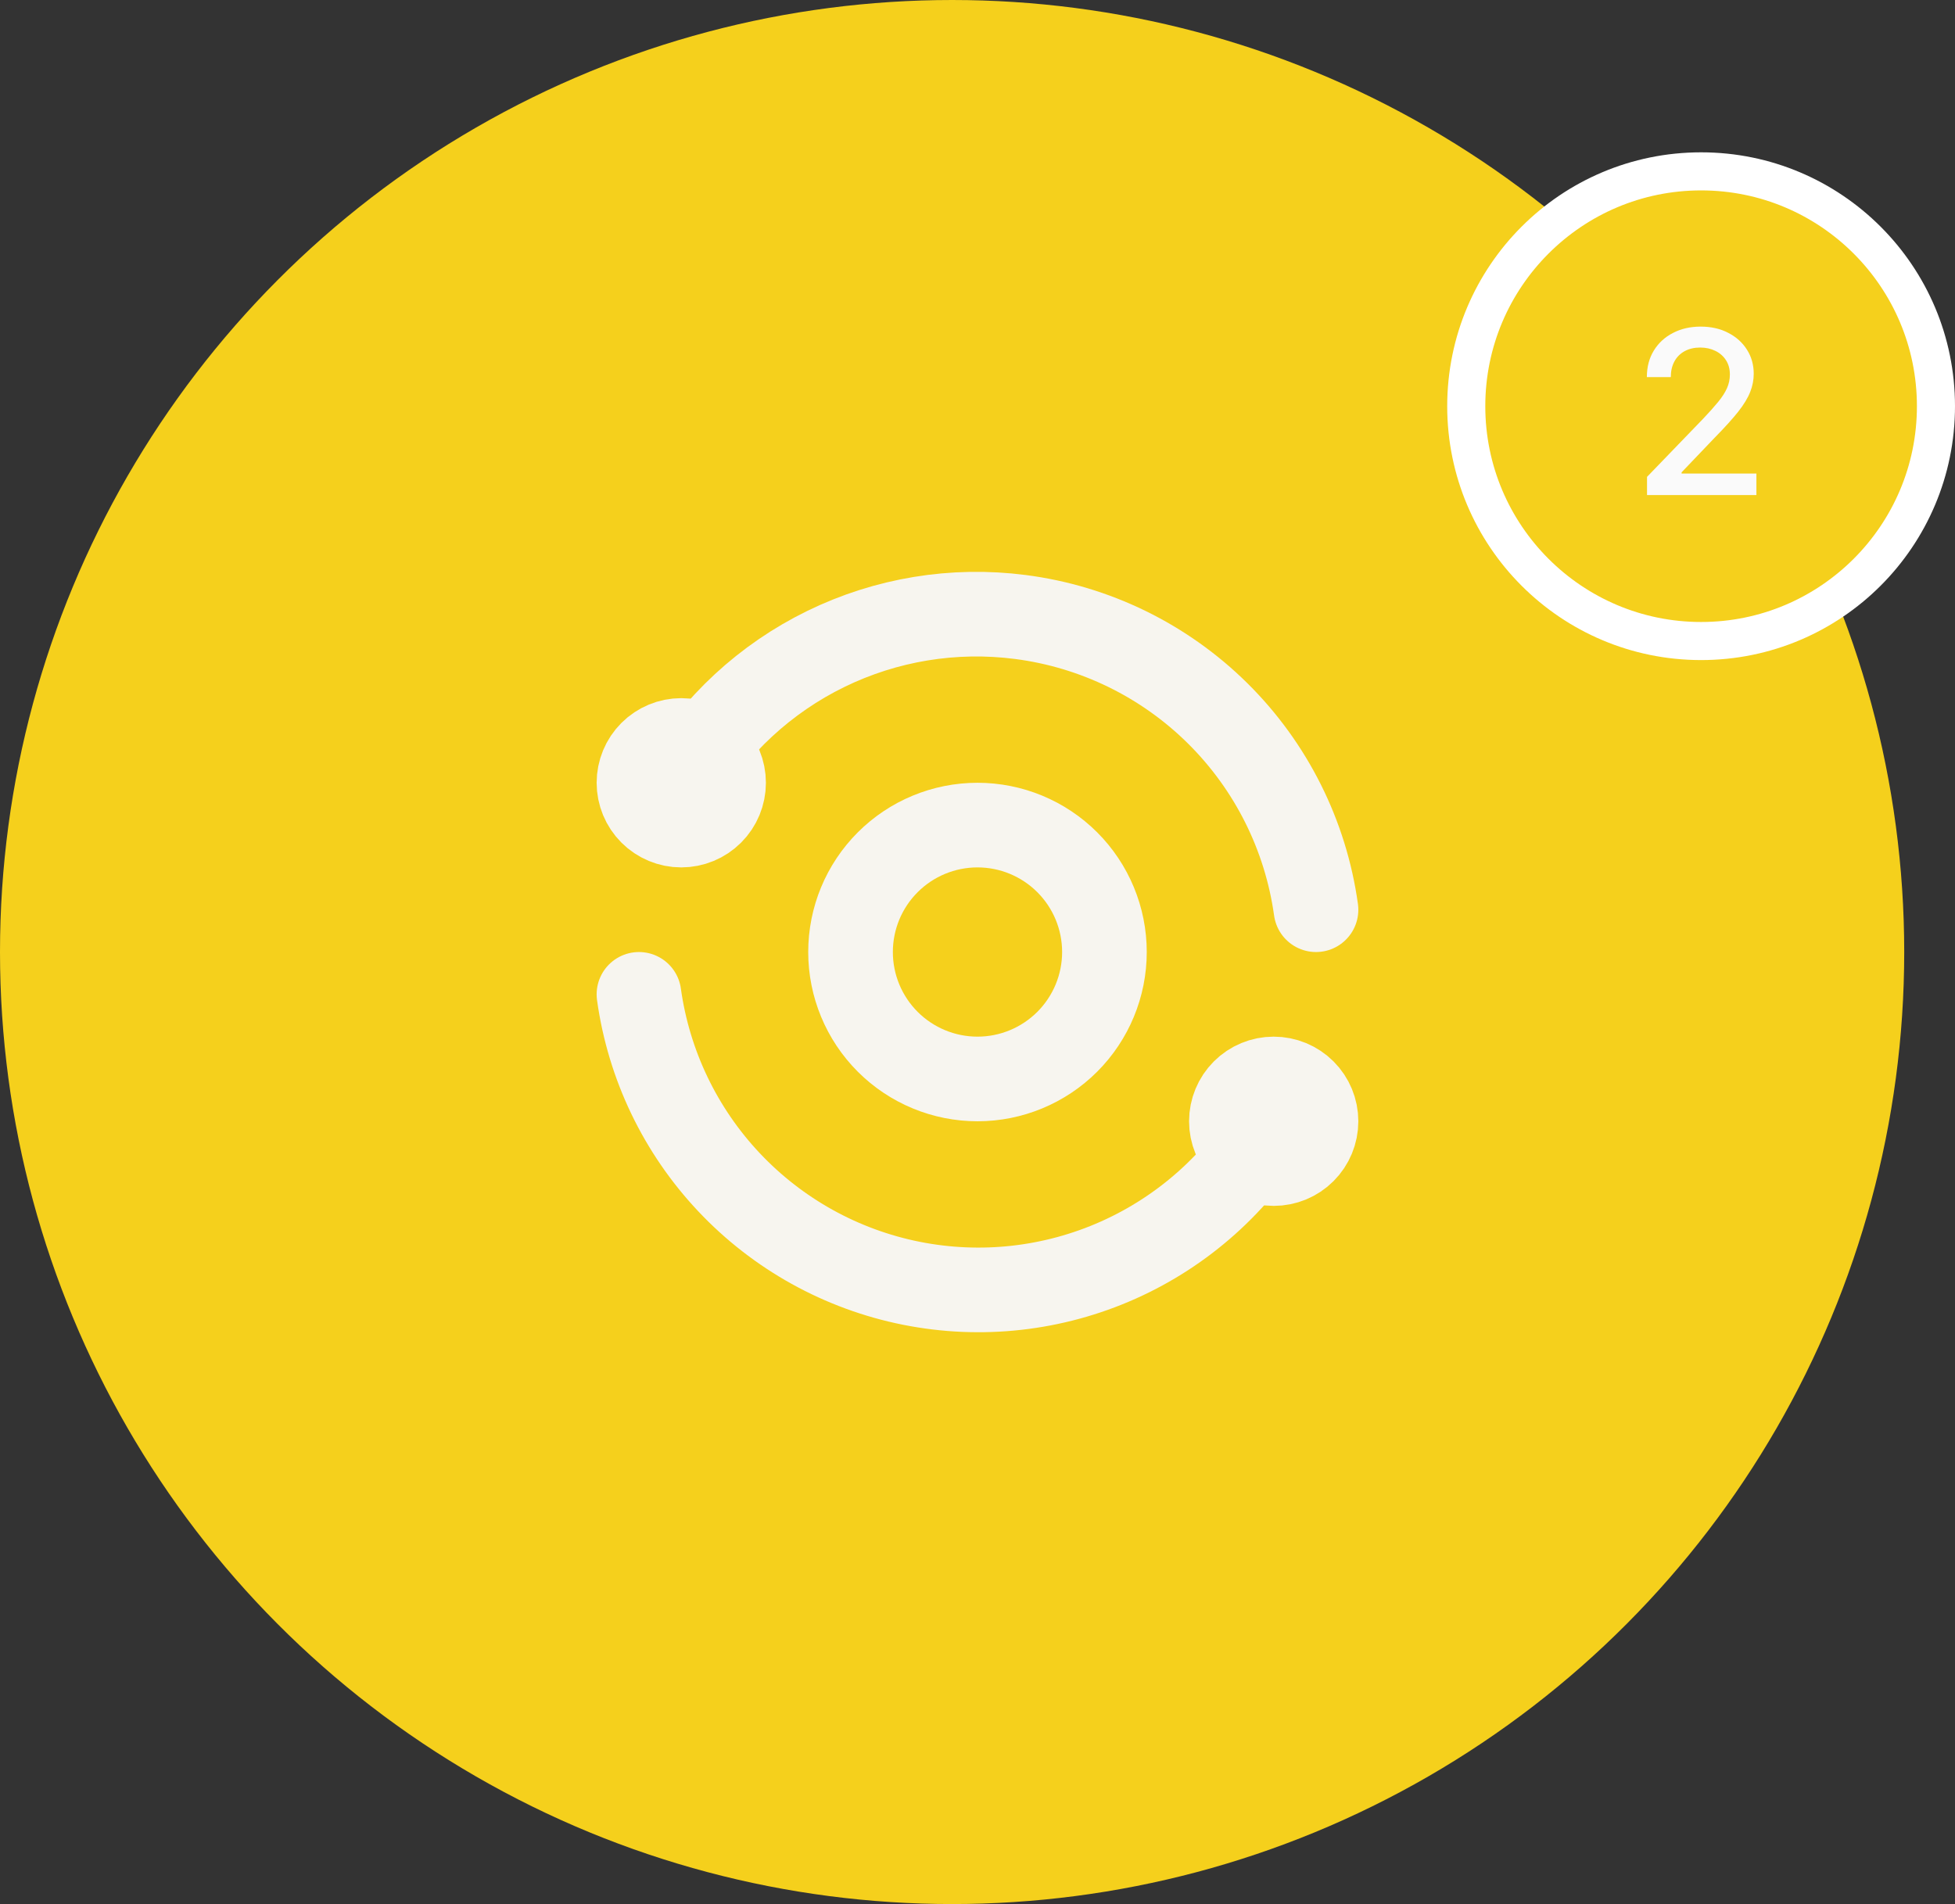
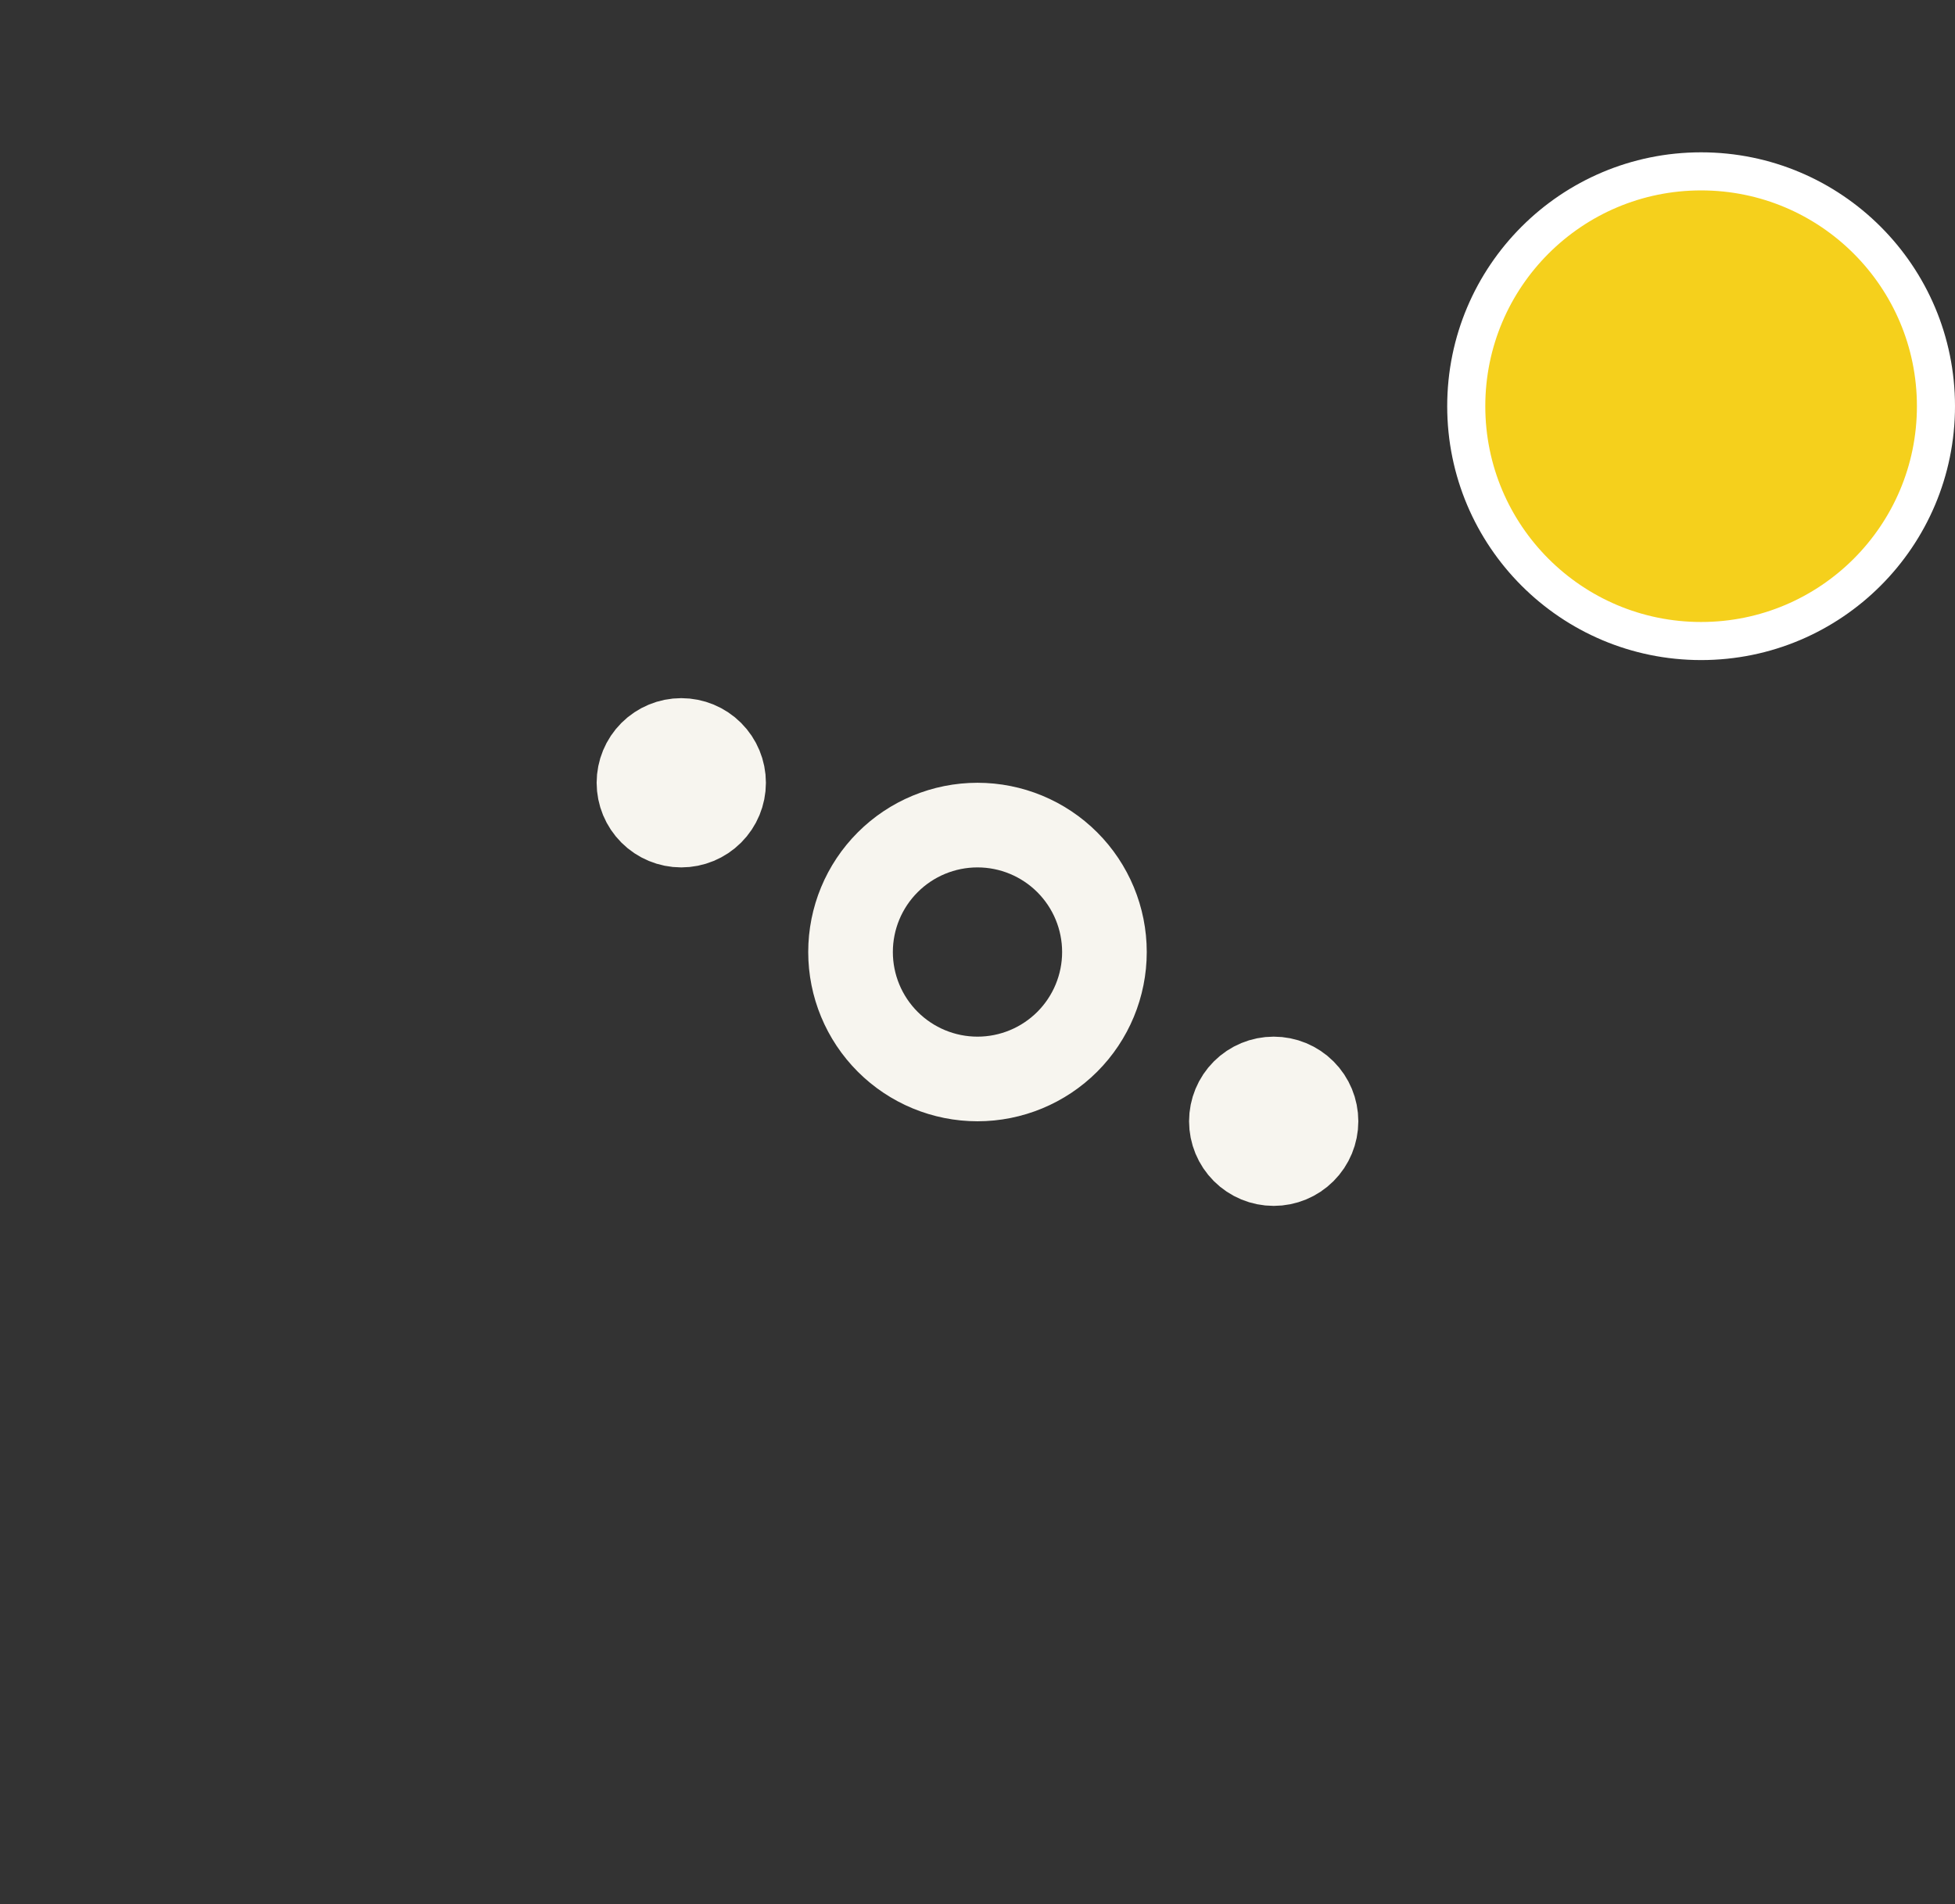
<svg xmlns="http://www.w3.org/2000/svg" width="154" height="150" viewBox="0 0 154 150" fill="none">
  <rect x="0" y="0" width="154" height="150" fill="#333333" stroke="none" />
-   <circle cx="75" cy="75" r="75" fill="#F5D01C" />
  <circle cx="134" cy="32" r="18.5" fill="#F5D01C" stroke="white" stroke-width="3" />
-   <path d="M129.74 39V37.568L134.169 32.979C134.642 32.48 135.032 32.043 135.339 31.668C135.65 31.289 135.882 30.929 136.036 30.588C136.189 30.247 136.266 29.885 136.266 29.501C136.266 29.067 136.164 28.692 135.959 28.376C135.755 28.057 135.475 27.812 135.122 27.641C134.768 27.467 134.37 27.379 133.926 27.379C133.458 27.379 133.049 27.475 132.699 27.667C132.35 27.859 132.081 28.129 131.894 28.479C131.706 28.828 131.613 29.237 131.613 29.706H129.727C129.727 28.909 129.91 28.212 130.277 27.616C130.643 27.019 131.146 26.557 131.785 26.229C132.424 25.896 133.151 25.73 133.965 25.73C134.787 25.73 135.512 25.894 136.138 26.222C136.769 26.546 137.261 26.989 137.615 27.552C137.968 28.11 138.145 28.741 138.145 29.444C138.145 29.93 138.054 30.405 137.87 30.869C137.691 31.334 137.378 31.852 136.931 32.423C136.483 32.989 135.861 33.678 135.064 34.487L132.463 37.21V37.306H138.356V39H129.74Z" fill="#FAFAFA" />
-   <path d="M103.665 71.667C102.85 65.802 100.129 60.367 95.921 56.2C91.713 52.033 86.252 49.365 80.379 48.607C75.134 47.927 69.805 48.802 65.053 51.124C60.301 53.445 56.335 57.112 53.649 61.667M50.332 78.334C51.103 83.884 53.582 89.057 57.425 93.135C61.268 97.213 66.285 99.995 71.78 101.094C77.275 102.193 82.975 101.555 88.092 99.269C93.208 96.982 97.485 93.161 100.332 88.334" stroke="#F7F5EF" stroke-width="6.667" stroke-linecap="round" stroke-linejoin="round" />
  <path d="M96.999 88.333C96.999 89.217 97.35 90.065 97.975 90.69C98.6 91.315 99.448 91.666 100.332 91.666C101.216 91.666 102.064 91.315 102.689 90.69C103.314 90.065 103.665 89.217 103.665 88.333C103.665 87.449 103.314 86.601 102.689 85.976C102.064 85.351 101.216 85 100.332 85C99.448 85 98.6 85.351 97.975 85.976C97.35 86.601 96.999 87.449 96.999 88.333ZM50.332 61.666C50.332 62.55 50.683 63.398 51.308 64.023C51.934 64.648 52.781 65 53.665 65C54.549 65 55.397 64.648 56.022 64.023C56.648 63.398 56.999 62.55 56.999 61.666C56.999 60.782 56.648 59.934 56.022 59.309C55.397 58.684 54.549 58.333 53.665 58.333C52.781 58.333 51.934 58.684 51.308 59.309C50.683 59.934 50.332 60.782 50.332 61.666ZM66.999 75C66.999 77.652 68.052 80.195 69.928 82.071C71.803 83.946 74.347 85 76.999 85C79.651 85 82.194 83.946 84.07 82.071C85.945 80.195 86.999 77.652 86.999 75C86.999 72.347 85.945 69.804 84.07 67.929C82.194 66.053 79.651 65 76.999 65C74.347 65 71.803 66.053 69.928 67.929C68.052 69.804 66.999 72.347 66.999 75Z" stroke="#F7F5EF" stroke-width="6.667" stroke-linecap="round" stroke-linejoin="round" />
</svg>